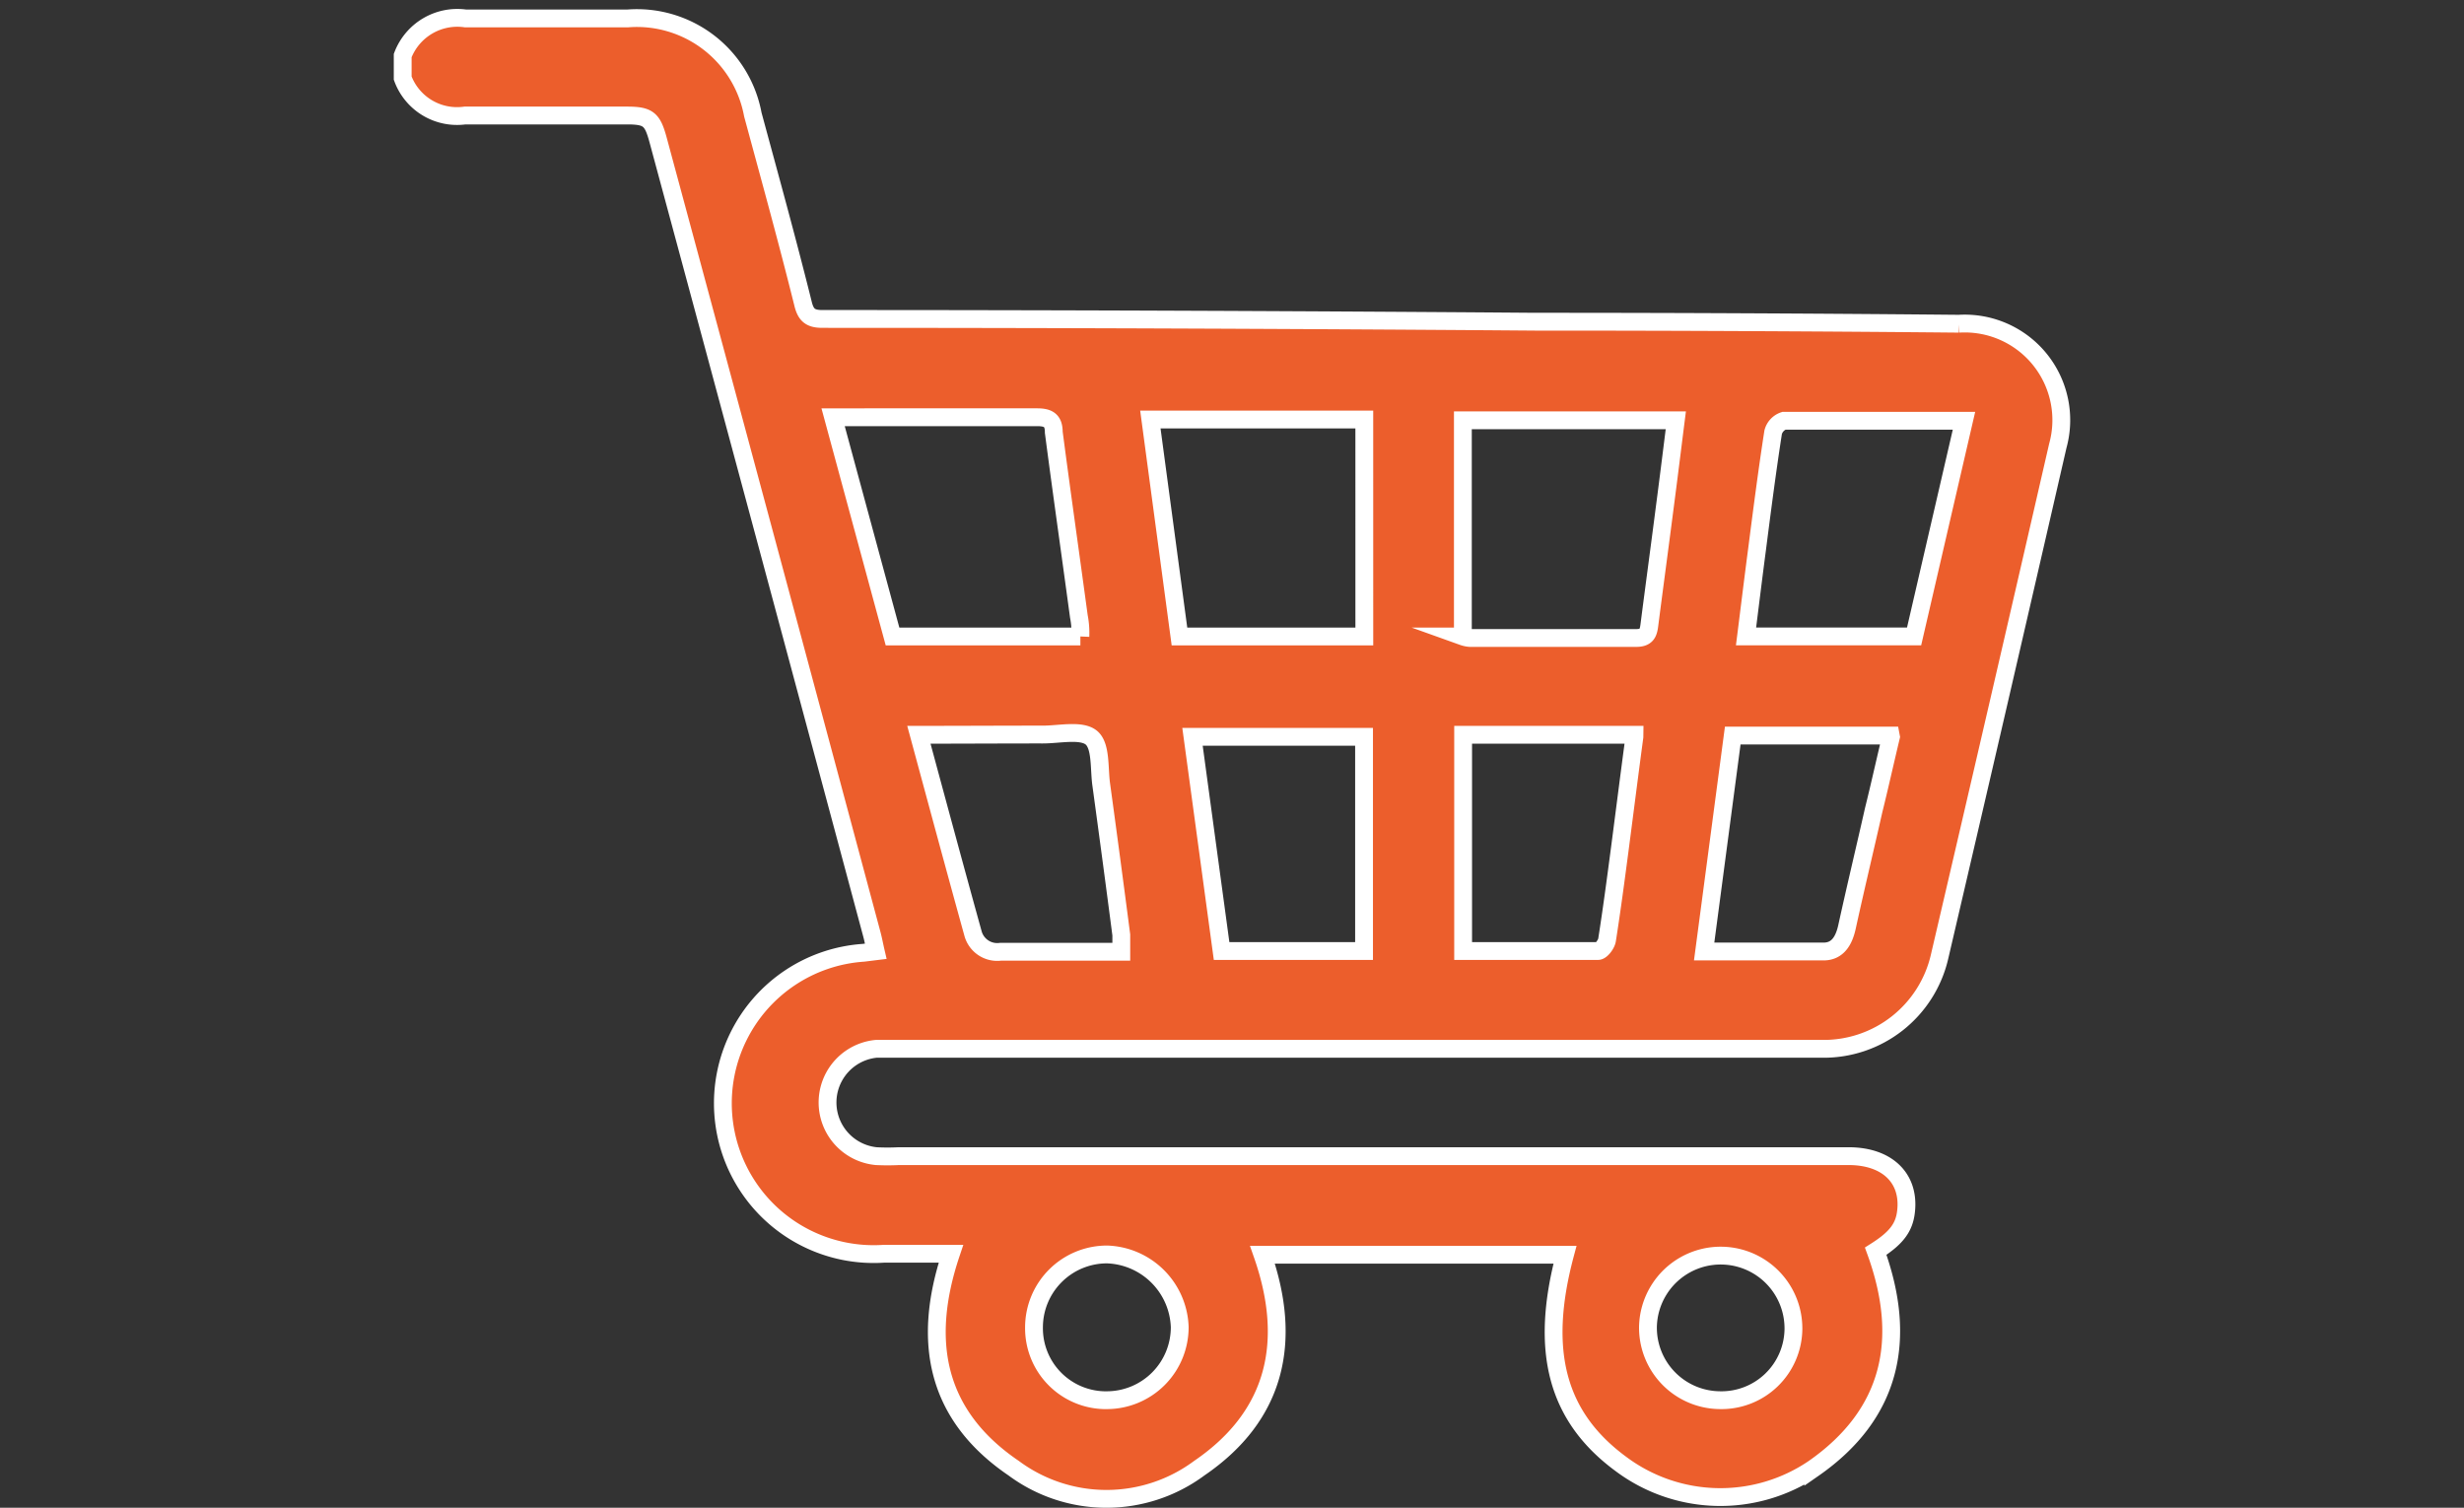
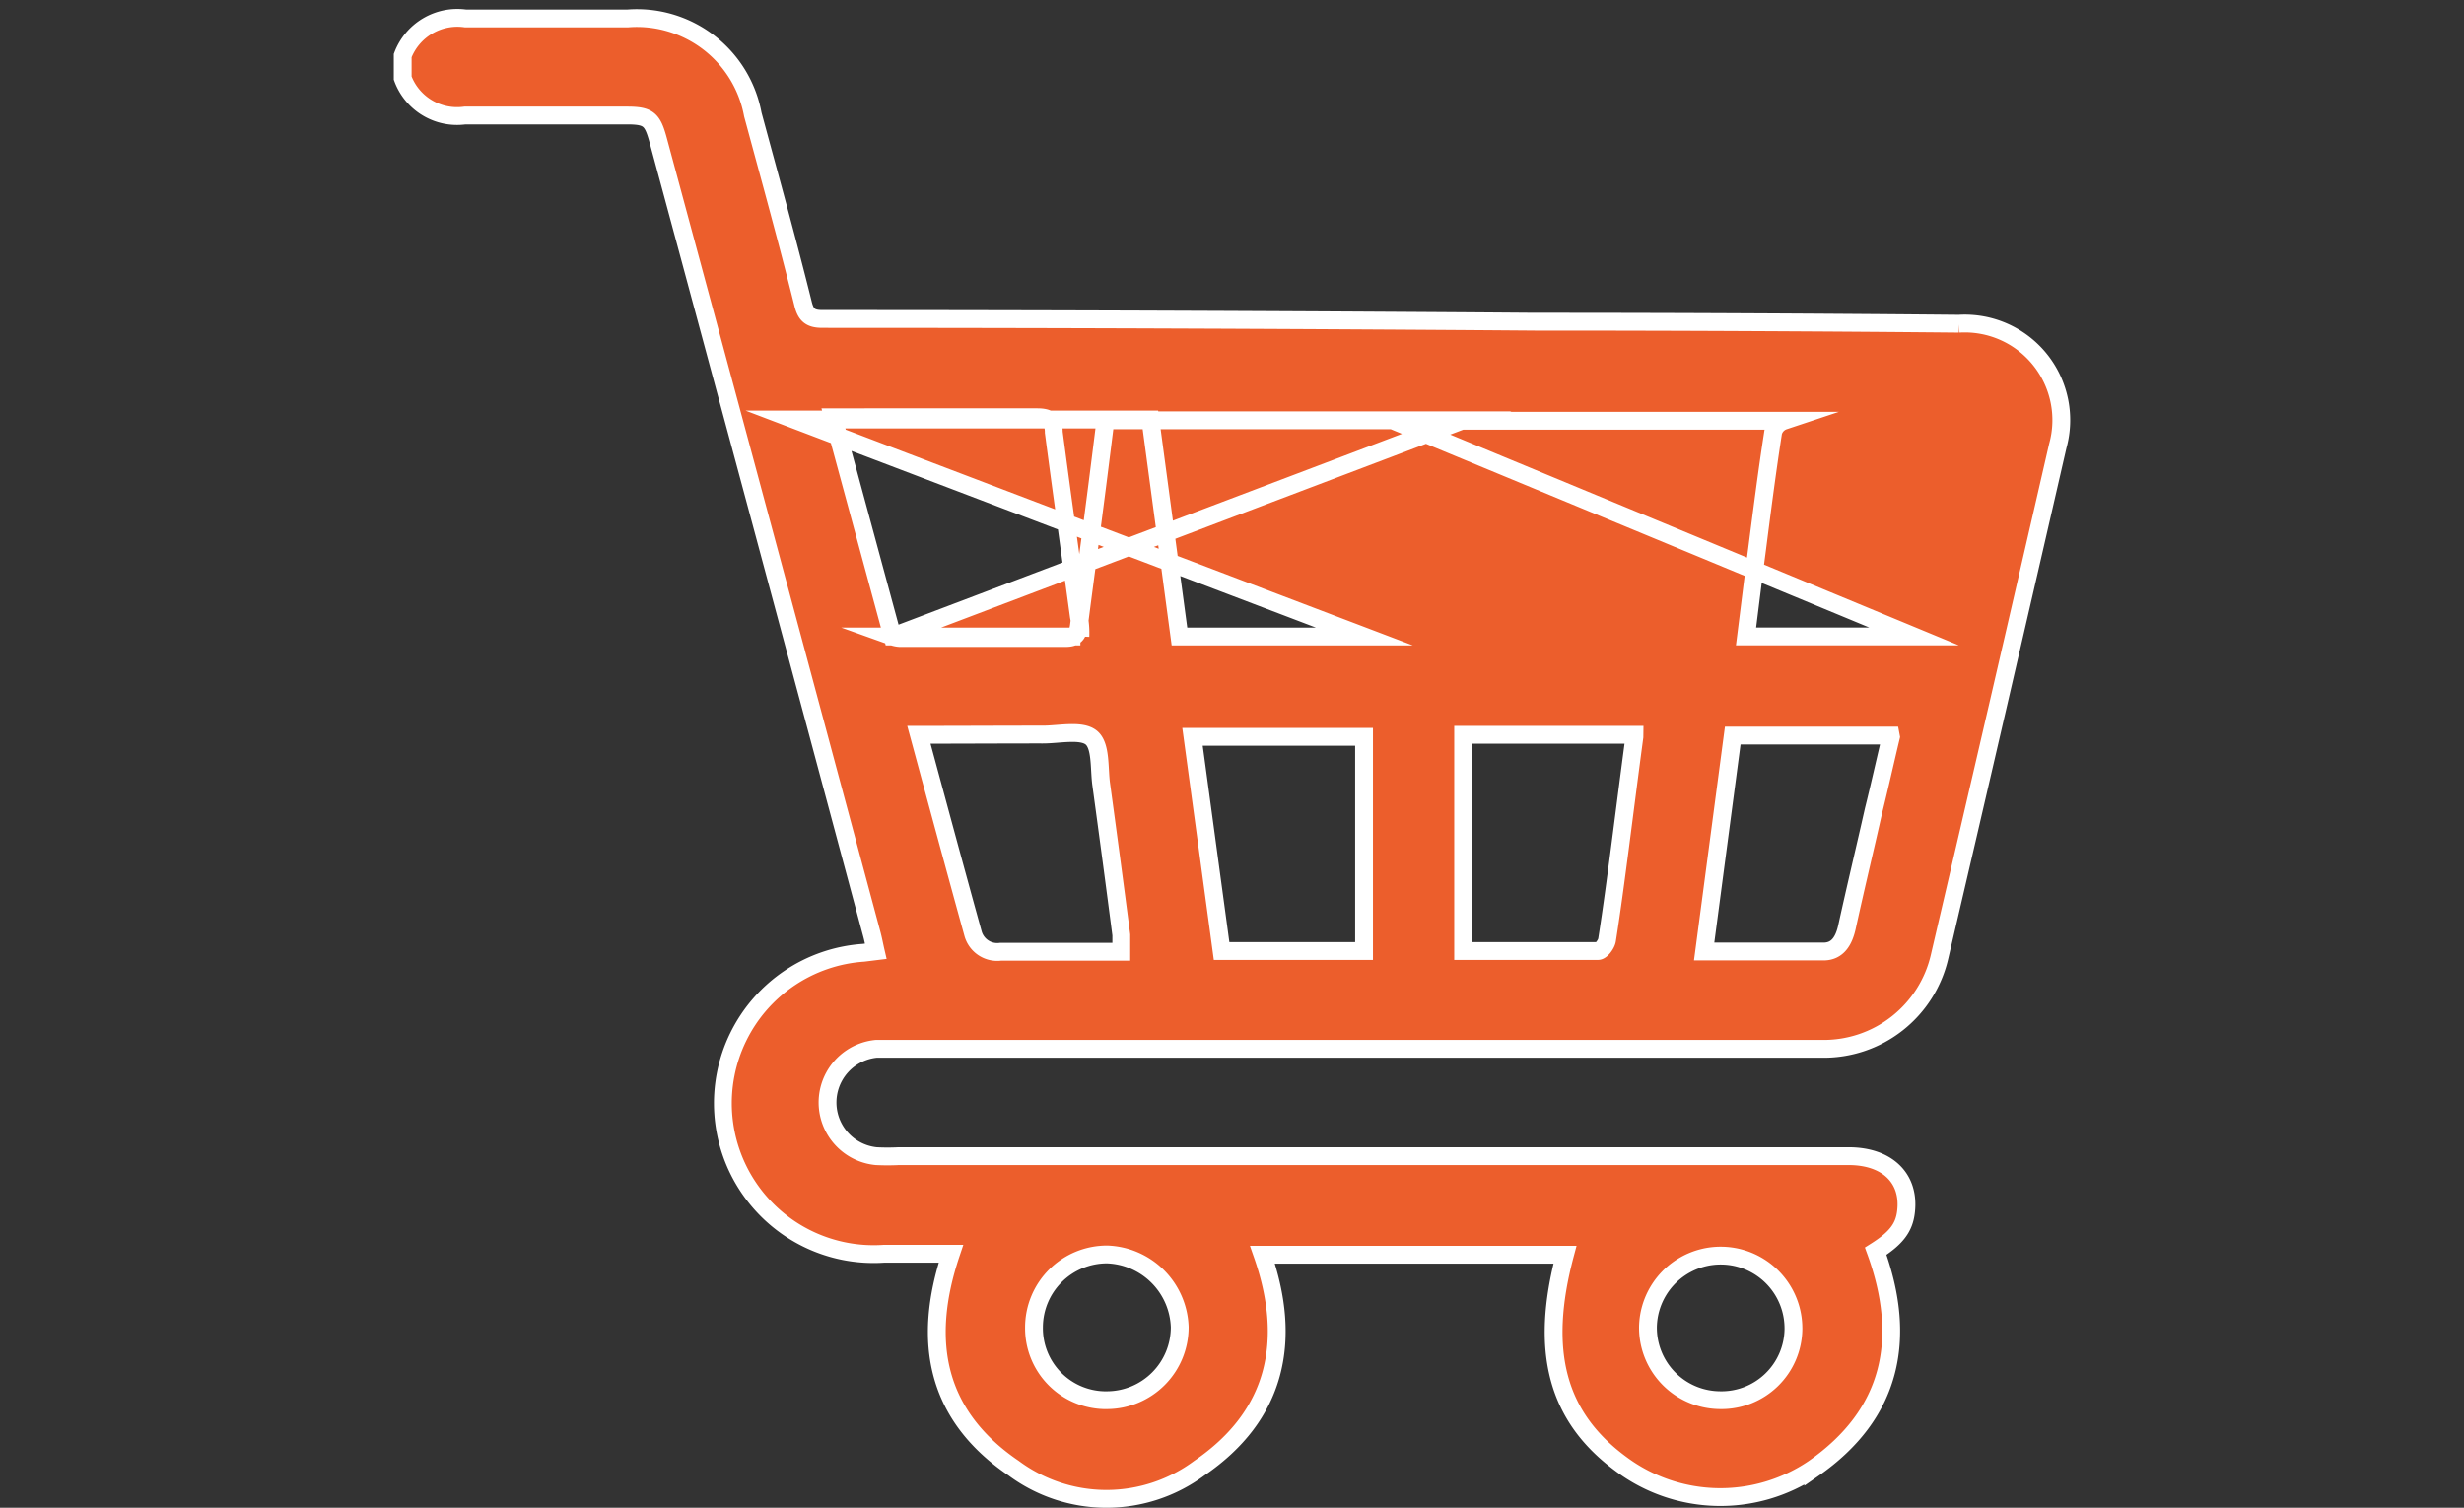
<svg xmlns="http://www.w3.org/2000/svg" id="Layer_1" data-name="Layer 1" viewBox="0 0 92.81 56.79">
  <rect x="0" y="0" width="92.81" height="56.79" fill="#333333" stroke="none" />
  <defs>
    <style>.cls-1{fill:#ec5e2c;stroke:#fff;stroke-miterlimit:10;stroke-width:0.671px;}</style>
  </defs>
  <g id="Layer_2" data-name="Layer 2">
    <g id="Layer_1-2" data-name="Layer 1-2">
-       <path class="cls-1" d="M15.168,2.093A2.201,2.201,0,0,1,17.54.695H23.633a4.44,4.44,0,0,1,4.723,3.618c.642,2.371,1.294,4.724,1.889,7.114.104.435.274.586.727.586q13.424,0,26.839.104,7.983,0,15.975.076A3.637,3.637,0,0,1,77.51,16.793q-2.211,9.636-4.45,19.225a4.478,4.478,0,0,1-4.45,3.486H33.005a2.031,2.031,0,0,0,0,4.043,8.432,8.432,0,0,0,.85,0H69.631c1.445,0,2.305.822,2.163,2.078-.066.614-.368,1.011-1.143,1.502,1.2,3.297.614,6.131-2.352,8.191a6.254,6.254,0,0,1-7.236-.17c-2.409-1.767-3.089-4.232-2.116-7.888H47.553c1.134,3.25.529,6.056-2.381,8.04a5.867,5.867,0,0,1-6.991,0c-2.891-1.965-3.486-4.723-2.362-8.077H33.297a5.681,5.681,0,0,1-.775-11.336h0l.463-.057c-.057-.246-.094-.454-.151-.661Q28.82,20.194,24.795,5.296c-.217-.803-.359-.945-1.181-.945H17.511a2.182,2.182,0,0,1-2.343-1.408Zm18.45,21.88h7.076a3.233,3.233,0,0,0-.057-.756c-.312-2.305-.642-4.62-.945-6.934,0-.444-.198-.567-.624-.567H31.38Zm21.483,0a1.033,1.033,0,0,0,.265.057h6.263c.406,0,.463-.198.501-.52.189-1.464.387-2.929.576-4.402.142-1.077.274-2.154.416-3.278H55.101Zm-3.713-8.172H43.33l1.096,8.172h6.963Zm22.588.047H67.194a.623.623,0,0,0-.406.434c-.227,1.464-.416,2.929-.605,4.402-.142,1.077-.274,2.163-.416,3.288h6.33ZM34.611,27.676c.699,2.579,1.36,5.035,2.041,7.492a.945.945,0,0,0,1.039.68h4.544v-.633q-.368-2.834-.756-5.668c-.085-.614,0-1.464-.378-1.767s-1.2-.113-1.823-.113C37.756,27.667,36.235,27.676,34.611,27.676Zm26.953,0H55.111V35.82h5.082c.123,0,.321-.265.34-.425.179-1.143.331-2.286.482-3.439.179-1.37.359-2.796.548-4.204ZM51.379,35.82V27.752H44.917L46.013,35.82Zm19.839-8.115H65.266l-1.077,8.134h4.497c.538,0,.775-.416.888-.945.321-1.464.671-2.919,1.001-4.383.217-.869.425-1.814.652-2.759ZM41.696,52.739a2.749,2.749,0,0,0,2.74-2.759h0a2.834,2.834,0,0,0-2.73-2.73,2.749,2.749,0,0,0-2.759,2.74V50a2.711,2.711,0,0,0,2.683,2.74C41.651,52.74,41.674,52.74,41.696,52.739Zm23.098,0a2.711,2.711,0,0,0,2.758-2.664c0-.019.001-.038,0-.057a2.74,2.74,0,0,0-5.479-.057h0a2.73,2.73,0,0,0,2.683,2.777Z" />
+       <path class="cls-1" d="M15.168,2.093A2.201,2.201,0,0,1,17.54.695H23.633a4.44,4.44,0,0,1,4.723,3.618c.642,2.371,1.294,4.724,1.889,7.114.104.435.274.586.727.586q13.424,0,26.839.104,7.983,0,15.975.076A3.637,3.637,0,0,1,77.51,16.793q-2.211,9.636-4.45,19.225a4.478,4.478,0,0,1-4.45,3.486H33.005a2.031,2.031,0,0,0,0,4.043,8.432,8.432,0,0,0,.85,0H69.631c1.445,0,2.305.822,2.163,2.078-.066.614-.368,1.011-1.143,1.502,1.2,3.297.614,6.131-2.352,8.191a6.254,6.254,0,0,1-7.236-.17c-2.409-1.767-3.089-4.232-2.116-7.888H47.553c1.134,3.25.529,6.056-2.381,8.04a5.867,5.867,0,0,1-6.991,0c-2.891-1.965-3.486-4.723-2.362-8.077H33.297a5.681,5.681,0,0,1-.775-11.336h0l.463-.057c-.057-.246-.094-.454-.151-.661Q28.82,20.194,24.795,5.296c-.217-.803-.359-.945-1.181-.945H17.511a2.182,2.182,0,0,1-2.343-1.408Zm18.45,21.88h7.076a3.233,3.233,0,0,0-.057-.756c-.312-2.305-.642-4.62-.945-6.934,0-.444-.198-.567-.624-.567H31.38Za1.033,1.033,0,0,0,.265.057h6.263c.406,0,.463-.198.501-.52.189-1.464.387-2.929.576-4.402.142-1.077.274-2.154.416-3.278H55.101Zm-3.713-8.172H43.33l1.096,8.172h6.963Zm22.588.047H67.194a.623.623,0,0,0-.406.434c-.227,1.464-.416,2.929-.605,4.402-.142,1.077-.274,2.163-.416,3.288h6.33ZM34.611,27.676c.699,2.579,1.36,5.035,2.041,7.492a.945.945,0,0,0,1.039.68h4.544v-.633q-.368-2.834-.756-5.668c-.085-.614,0-1.464-.378-1.767s-1.2-.113-1.823-.113C37.756,27.667,36.235,27.676,34.611,27.676Zm26.953,0H55.111V35.82h5.082c.123,0,.321-.265.34-.425.179-1.143.331-2.286.482-3.439.179-1.37.359-2.796.548-4.204ZM51.379,35.82V27.752H44.917L46.013,35.82Zm19.839-8.115H65.266l-1.077,8.134h4.497c.538,0,.775-.416.888-.945.321-1.464.671-2.919,1.001-4.383.217-.869.425-1.814.652-2.759ZM41.696,52.739a2.749,2.749,0,0,0,2.74-2.759h0a2.834,2.834,0,0,0-2.73-2.73,2.749,2.749,0,0,0-2.759,2.74V50a2.711,2.711,0,0,0,2.683,2.74C41.651,52.74,41.674,52.74,41.696,52.739Zm23.098,0a2.711,2.711,0,0,0,2.758-2.664c0-.019.001-.038,0-.057a2.74,2.74,0,0,0-5.479-.057h0a2.73,2.73,0,0,0,2.683,2.777Z" />
    </g>
  </g>
</svg>